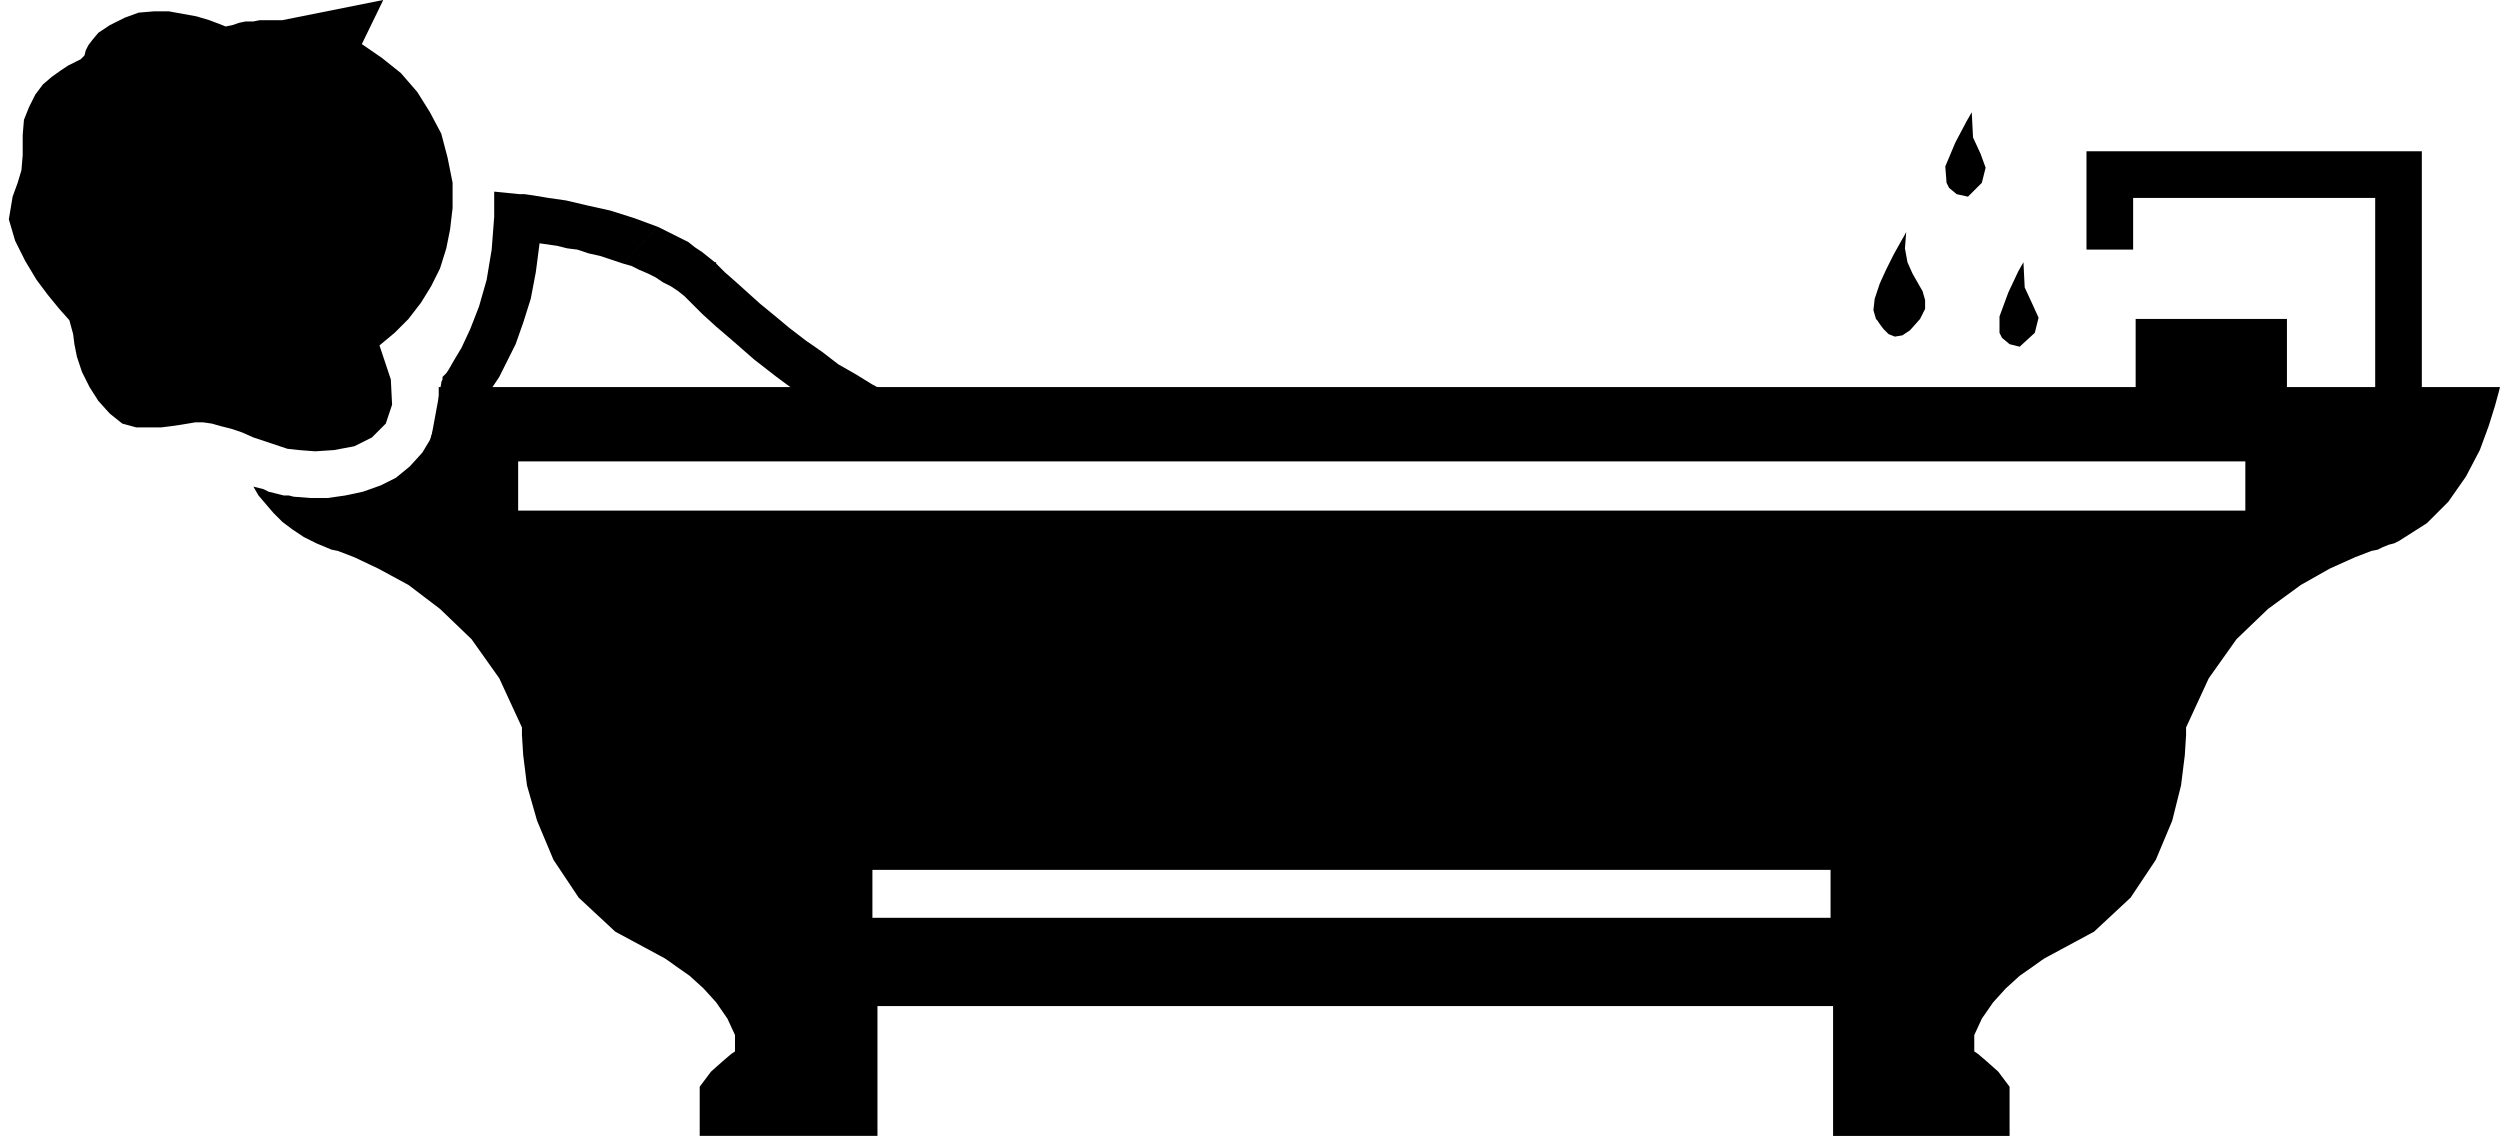
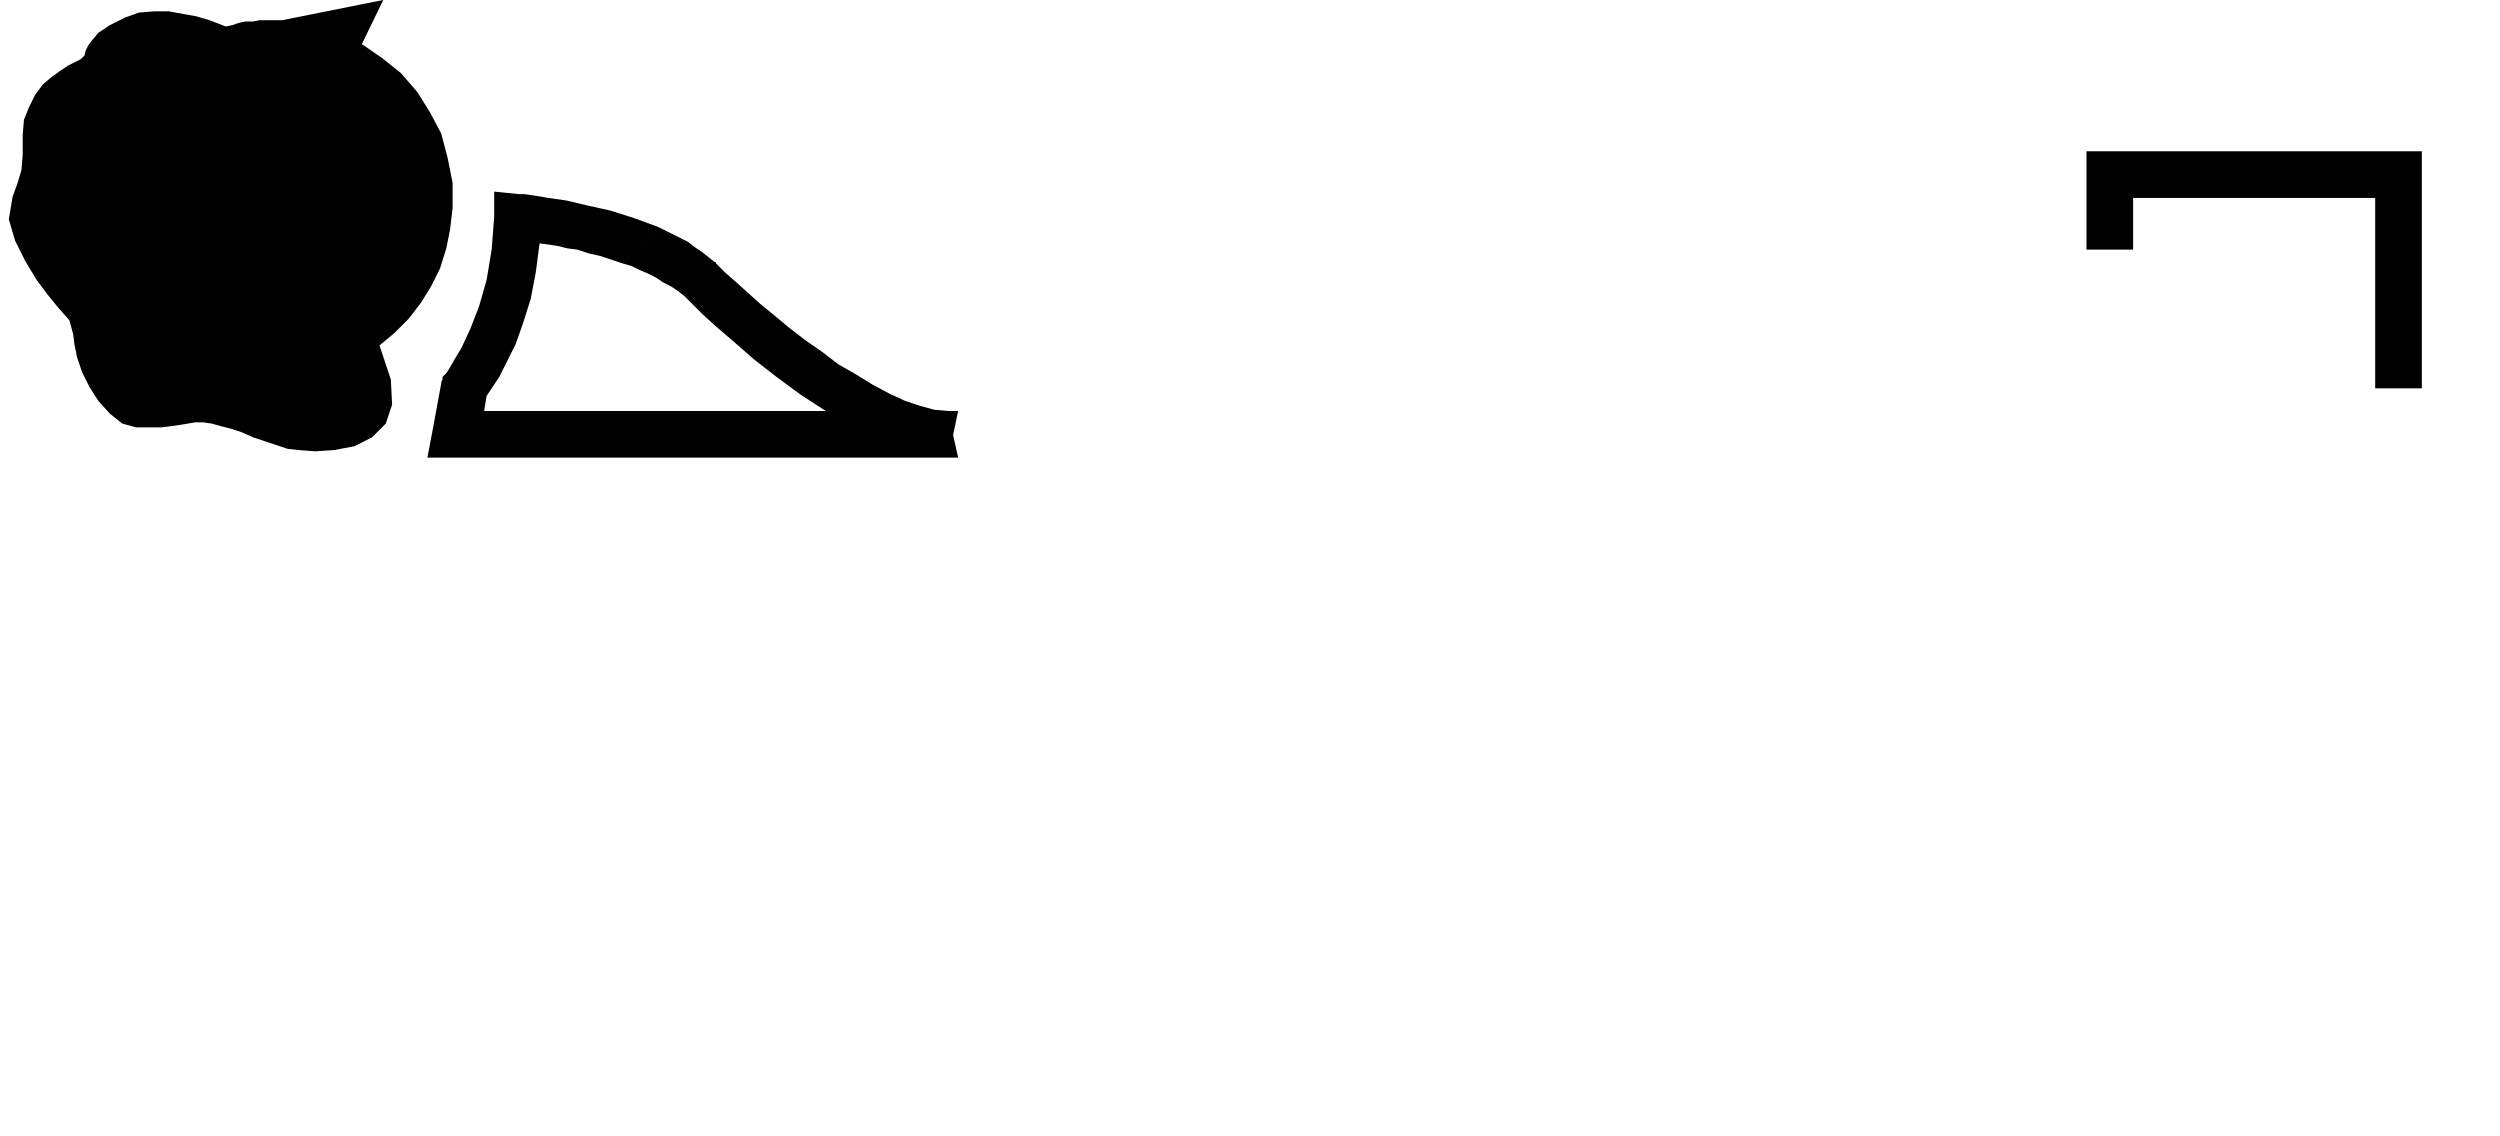
<svg xmlns="http://www.w3.org/2000/svg" width="1.983in" height="86.496" fill-rule="evenodd" stroke-linecap="round" preserveAspectRatio="none" viewBox="0 0 1983 901">
  <style>.pen1{stroke:none}.brush2{fill:#000}</style>
  <path d="m287 35 17-35-80 16h-18l-5 1h-6l-5 1-6 2-5 1-5-2-8-3-10-3-11-2-11-2h-12l-12 1-11 4-12 6-9 6-5 6-3 4-2 4-1 4-3 3-4 2-6 3-6 4-7 5-7 6-6 8-5 10-4 10-1 12v16l-1 12-3 10-4 11-3 18 5 17 8 16 9 15 9 12 9 11 8 9 3 11 1 8 2 10 4 12 6 12 7 11 9 10 10 8 11 3h20l8-1 7-1 6-1 6-1h6l7 1 7 2 8 2 9 3 9 4 9 3 9 3 9 3 9 1 13 1 15-1 16-3 14-7 11-11 5-15-1-20-9-27 12-10 11-11 10-13 8-13 7-14 5-16 3-15 2-17v-20l-4-20-5-19-9-17-10-16-13-15-15-12-16-11zm1616 85h-248v78h37v-41h192v151h37V120h-18z" class="pen1 brush2" />
-   <path d="M1814 253v54h-120v-54h120zm-302-69-1 2-4 7-5 9-6 12-5 11-4 12-1 9 2 7 1 1 2 3 3 4 4 4 5 2 6-1 6-4 8-9 4-8v-7l-2-7-4-7-4-7-4-9-2-11 1-13zm93 24-4 7-8 17-7 19v13l2 4 6 5 8 2 12-11 3-12-5-11-6-13-1-20zm-41-119-4 7-9 17-8 19 1 13 2 4 6 5 9 2 11-11 3-12-4-11-6-13-1-20zM921 307v59h860v39H411v-39h510v-59H348v16l-3 14-4 12-6 10-10 11-11 9-12 6-14 5-14 3-14 2h-14l-13-1-4-1h-4l-4-1-4-1-4-1-4-2-4-1-4-1 4 7 6 7 6 7 7 7 8 6 9 6 10 5 12 5 5 1 13 5 19 9 24 13 25 19 25 24 22 31 18 39v6l1 16 3 24 8 28 13 31 20 30 29 27 39 21 3 2 7 5 10 7 11 10 10 11 9 13 6 13v13l-3 2-7 6-9 8-9 12v39h141V798h331v-70H692v-38h760v38h-425v70h427v103h140v-39l-9-12-9-8-7-6-3-2v-13l6-13 9-13 10-11 11-10 10-7 7-5 3-2 39-21 29-27 20-30 13-31 7-28 3-24 1-16v-6l18-39 22-31 25-24 26-19 23-13 20-9 13-5 5-1 4-2 5-2 4-1 4-2 22-14 17-17 14-20 11-21 7-19 5-16 3-11 1-4H921z" class="pen1 brush2" />
  <path d="M760 326h-8l-11-1-11-3-12-4-13-6-13-7-13-8-14-8-13-10-13-9-13-10-12-10-11-9-10-9-10-9-8-7-7-7v-1h-1l-5-4-5-4-6-4-5-4-6-3-6-3-6-3-6-3-28 29 7 2 6 3 7 3 6 3 6 4 6 3 6 4 5 4 5 5 9 9 11 10 14 12 16 14 18 14 19 14 20 13H384l2-12 4-6 6-9 6-12 7-14 6-17 6-19 4-21 3-23 7 1 7 1 8 2 8 1 9 3 9 2 9 3 9 3 28-29-19-7-19-6-18-4-17-4-14-2-12-2-7-1h-4l-20-2v20l-2 26-4 24-6 21-7 18-7 15-6 10-4 7-2 3-3 3v2l-1 2v1l-7 38-4 21h421l-4-18 4-19z" class="pen1 brush2" />
</svg>